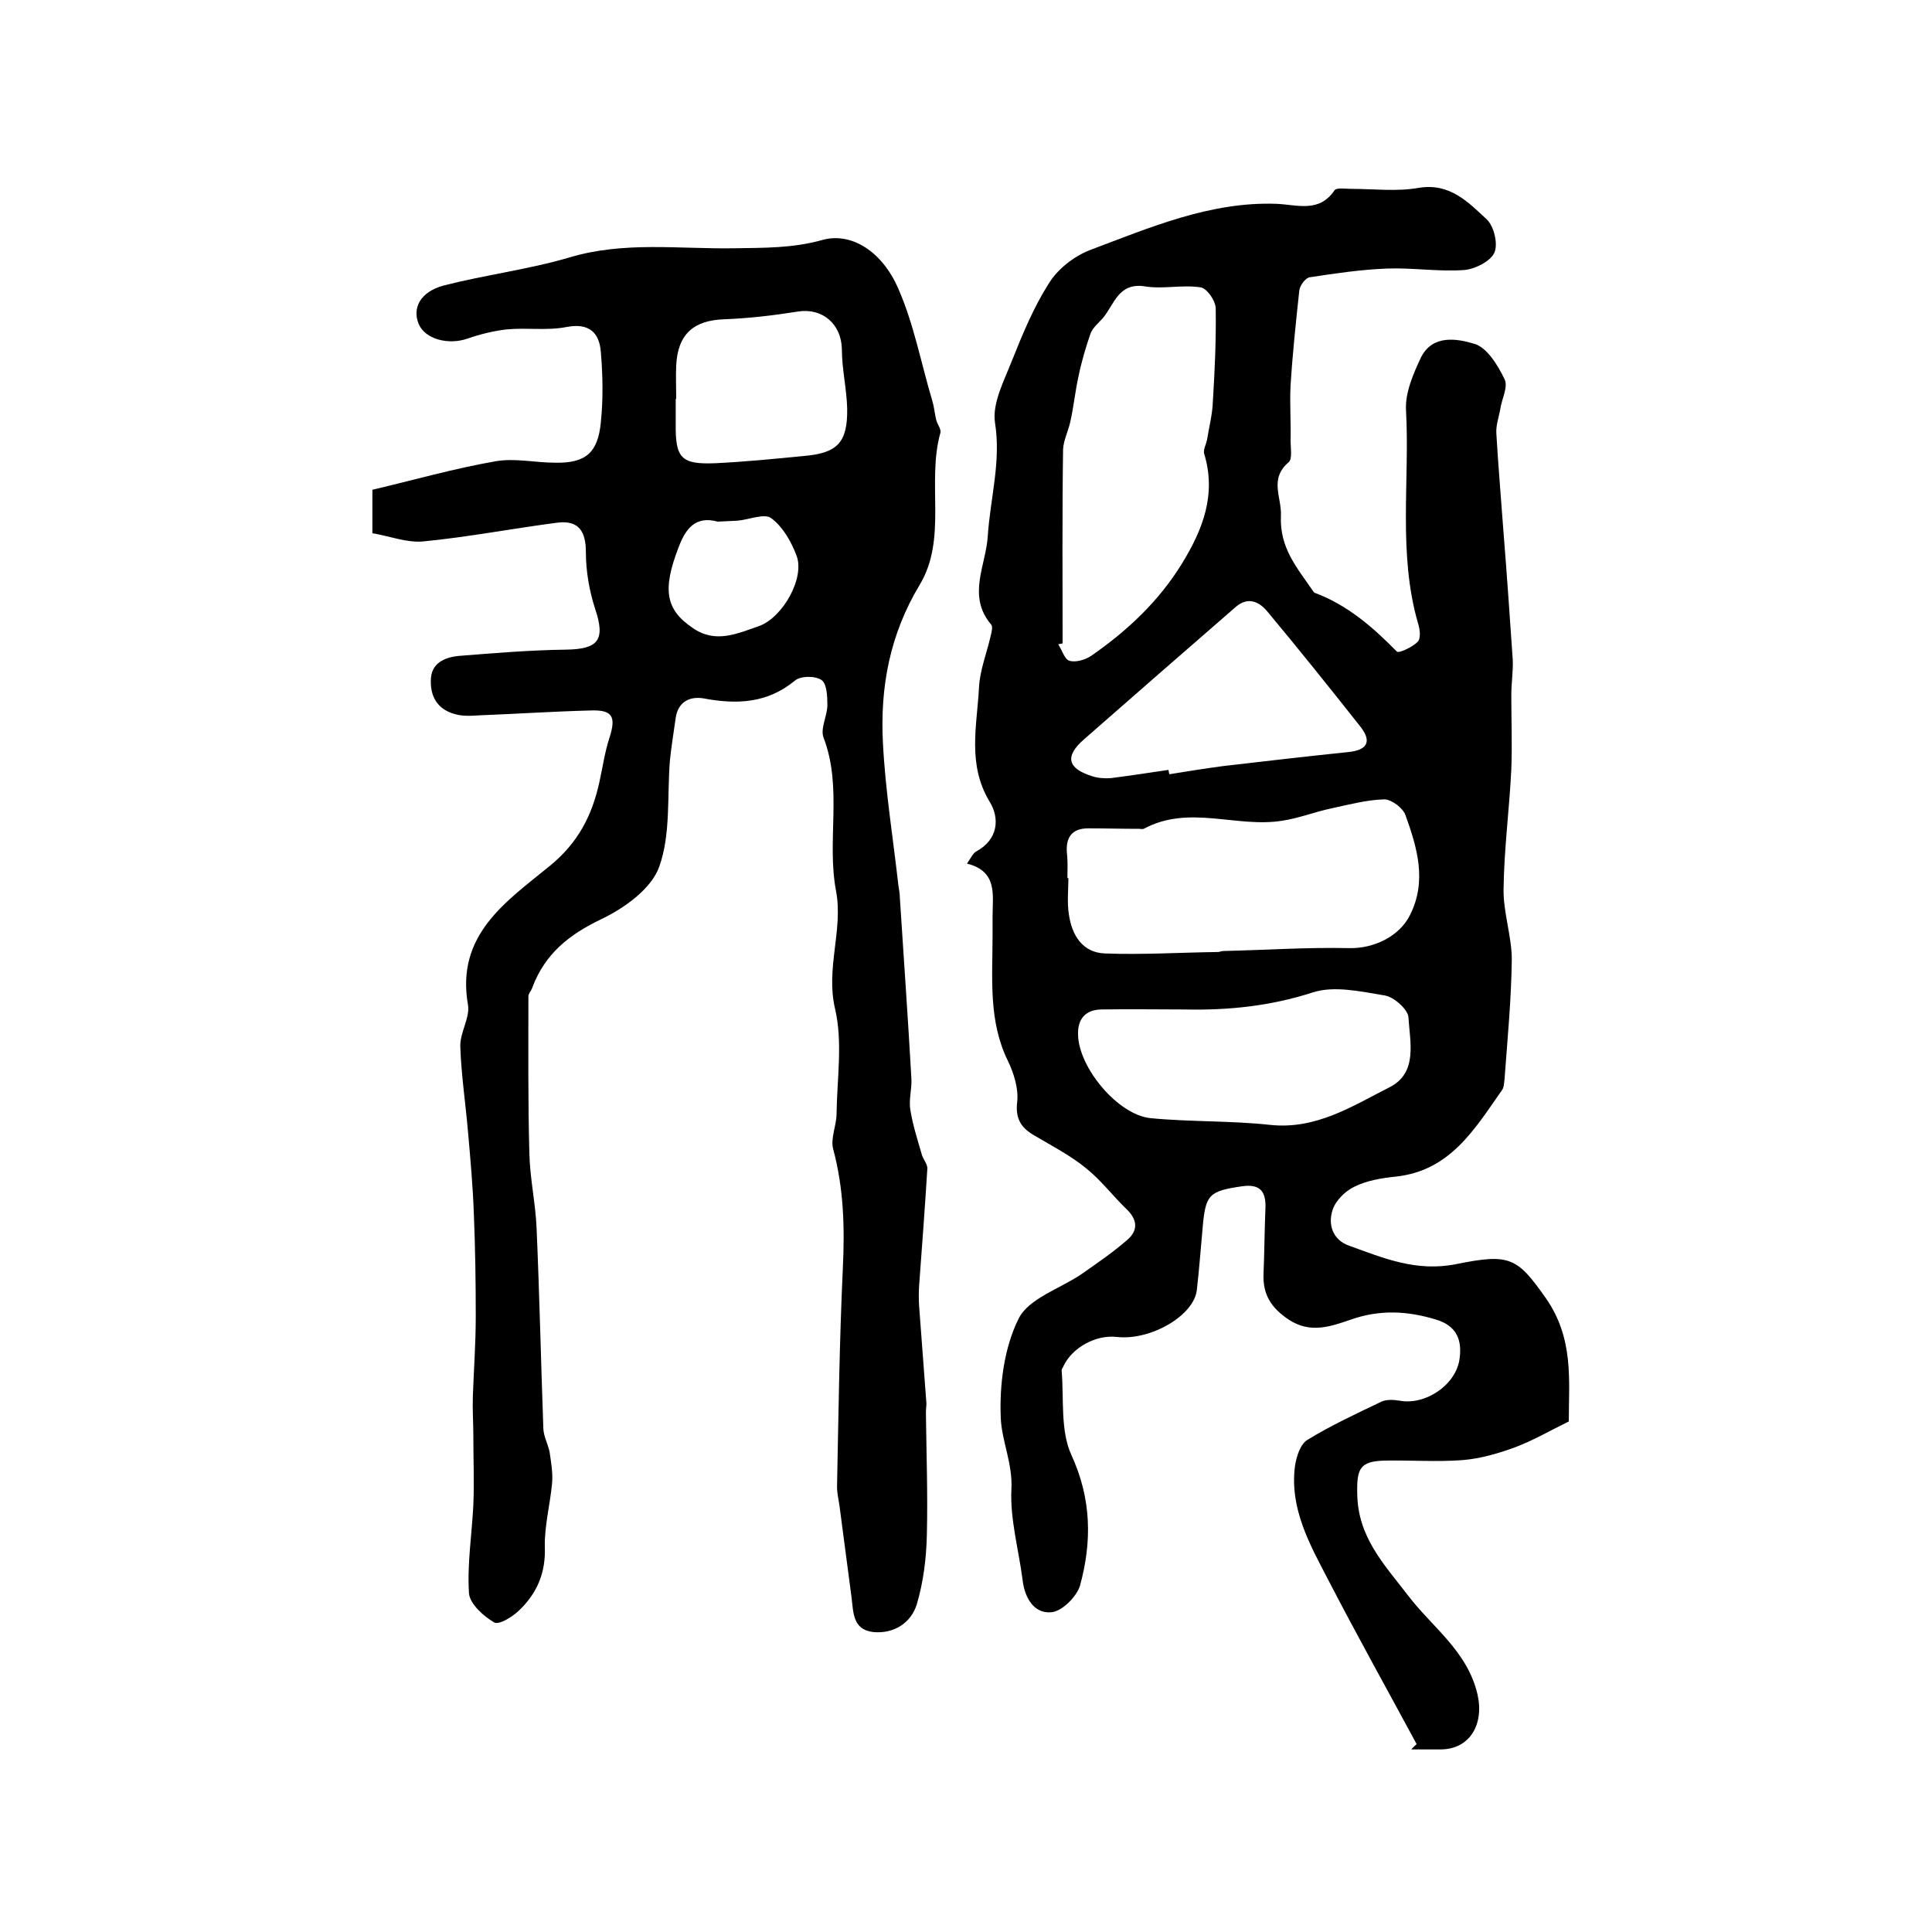
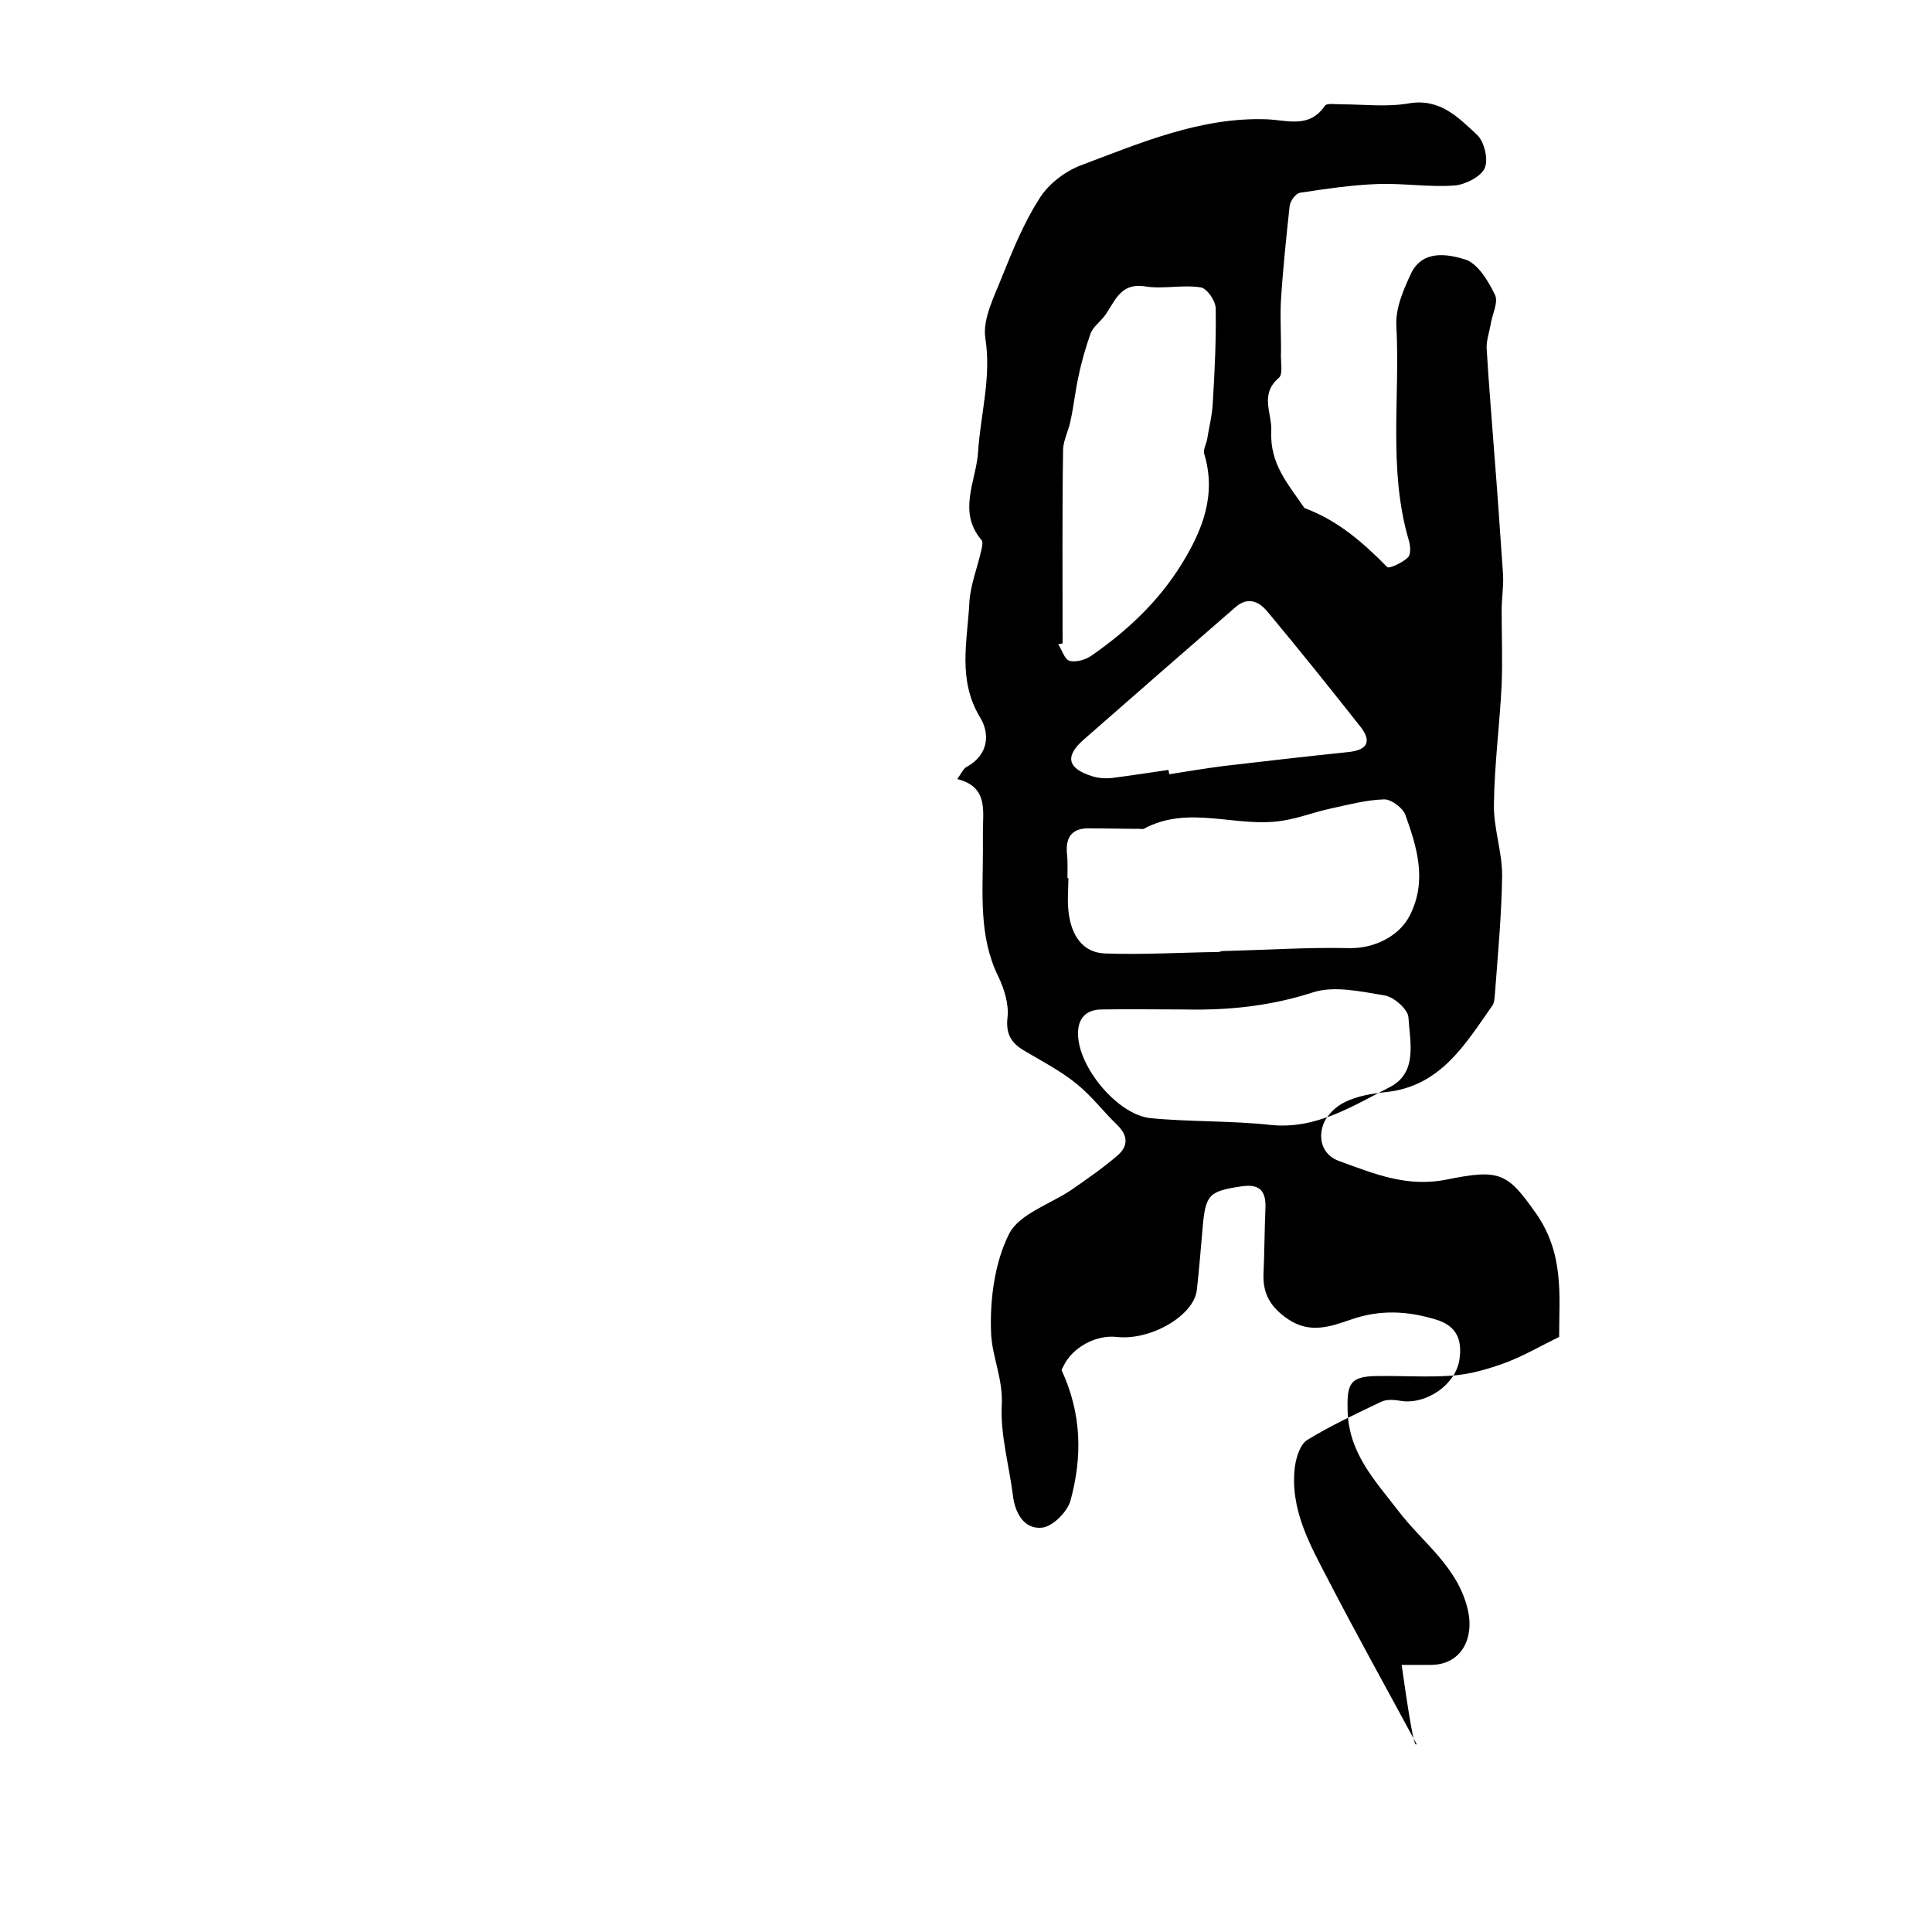
<svg xmlns="http://www.w3.org/2000/svg" version="1.1" id="图层_1" x="0px" y="0px" viewBox="0 0 400 400" style="enable-background:new 0 0 400 400;" xml:space="preserve">
  <style type="text/css">
	.st0{fill:#FFFFFF;}
</style>
  <g>
-     <path d="M293.3,361.1c-6.1-11.3-12.4-22.6-18.3-34c-3.8-7.3-8-14.7-6.9-23.5c0.3-2,1.1-4.6,2.6-5.5c4.9-3,10.1-5.4,15.3-7.9   c1.1-0.5,2.6-0.4,3.8-0.2c5.4,1,11.8-3.4,12.4-8.8c0.5-3.8-0.6-6.7-4.9-8c-5.9-1.8-11.6-2.1-17.6,0c-4.1,1.4-8.4,3-12.9,0   c-3.6-2.4-5.4-5.2-5.2-9.5c0.2-4.6,0.2-9.1,0.4-13.7c0.1-3.4-1.2-4.9-4.8-4.4c-6.9,1-7.6,1.7-8.2,8.5c-0.4,4.3-0.7,8.6-1.2,12.9   c-0.5,5.3-9.5,10.6-16.6,9.8c-4.3-0.5-9.2,2.2-11,6c-0.1,0.3-0.4,0.6-0.4,0.9c0.5,5.9-0.3,12.4,2,17.5c4.2,9.1,4.3,18,1.8,27.1   c-0.7,2.3-3.8,5.4-6,5.5c-3.6,0.3-5.5-3.1-5.9-6.8c-0.8-6.2-2.6-12.5-2.3-18.6c0.3-5.4-2-10-2.2-14.8c-0.3-6.9,0.7-14.6,3.7-20.6   c2.1-4.2,8.6-6.2,13-9.2c3.3-2.3,6.5-4.5,9.5-7.1c2.3-2,2.1-4.2-0.2-6.4c-2.8-2.7-5.2-5.9-8.3-8.4c-3.3-2.7-7.2-4.7-10.9-6.9   c-2.7-1.6-3.8-3.5-3.4-6.9c0.3-2.7-0.7-5.9-1.9-8.4c-4.1-8.3-3.2-17.2-3.2-26c0-1.3,0-2.7,0-4c0-4.4,1.1-9.3-5.3-10.9   c0.9-1.3,1.3-2.2,1.9-2.5c4.6-2.5,4.9-6.9,2.8-10.3c-4.7-7.8-2.6-15.8-2.2-23.8c0.2-3.5,1.6-7,2.4-10.5c0.2-0.8,0.5-2,0.1-2.4   c-5-5.9-1.1-12.2-0.7-18.2c0.5-7.9,2.8-15.5,1.5-23.6c-0.6-4,1.9-8.7,3.5-12.8c2.2-5.5,4.5-11.1,7.7-16.1c1.8-2.9,5.1-5.5,8.4-6.8   c12.5-4.7,25-10.1,38.7-9.6c4.4,0.2,8.8,1.9,12-2.8c0.4-0.6,2.2-0.3,3.4-0.3c4.7,0,9.4,0.6,14-0.2c6.5-1.1,10.3,3,14.1,6.5   c1.5,1.4,2.4,5.1,1.6,6.9c-0.8,1.8-4,3.4-6.2,3.6c-5.3,0.4-10.7-0.5-16-0.3c-5.4,0.2-10.7,1-16,1.8c-0.9,0.1-2.1,1.7-2.2,2.8   c-0.7,6.5-1.4,13.1-1.8,19.6c-0.2,3.8,0.1,7.7,0,11.5c0,1.5,0.4,3.7-0.4,4.4c-4.1,3.5-1.4,7.3-1.6,11.1c-0.3,6.7,3.4,10.8,6.6,15.5   c0.1,0.1,0.2,0.3,0.3,0.4c6.8,2.5,12.1,7.1,17.1,12.2c0.4,0.4,3.2-0.9,4.3-2c0.7-0.7,0.5-2.6,0.1-3.8c-4.2-14.5-1.7-29.5-2.5-44.2   c-0.2-3.6,1.5-7.5,3.1-10.9c2.4-4.8,7.5-3.9,11.1-2.8c2.6,0.8,4.8,4.4,6.2,7.3c0.8,1.6-0.6,4.1-0.9,6.3c-0.3,1.6-0.9,3.3-0.8,4.9   c0.4,6.9,1,13.8,1.5,20.7c0.7,8.7,1.3,17.5,1.9,26.2c0.1,2.4-0.3,4.9-0.3,7.3c0,5.1,0.2,10.3,0,15.4c-0.4,8.2-1.5,16.5-1.6,24.7   c-0.1,4.9,1.7,9.8,1.7,14.7c-0.1,8.2-0.9,16.5-1.5,24.7c-0.1,0.8-0.1,1.8-0.6,2.4c-5.6,8-10.7,16.6-21.9,17.8   c-2.9,0.3-6,0.8-8.6,2.1c-1.9,0.9-3.9,2.9-4.5,4.8c-1,3,0,6.2,3.4,7.4c7.2,2.6,14,5.5,22.3,3.8c10.9-2.2,12.5-1.4,18.4,7   c5.9,8.4,4.8,17.1,4.8,25.6c-3.9,1.9-7.3,3.9-11,5.3c-3.5,1.3-7.3,2.4-11,2.7c-5.3,0.4-10.7,0-16,0.1c-5.3,0.1-5.9,1.7-5.8,6.8   c0.1,9,5.5,14.6,10.5,21.1c5,6.6,12.3,11.5,14.4,20.5c1.4,6.1-1.5,11.4-7.7,11.4c-2,0-4,0-6,0C292.6,361.7,293,361.4,293.3,361.1z    M221,181.8c0.1,0,0.1,0,0.2,0c0,2.5-0.3,5,0.1,7.5c0.6,4.3,2.8,7.9,7.4,8.1c7.8,0.3,15.7-0.2,23.5-0.3c0.3,0,0.7-0.2,1-0.2   c8.7-0.2,17.5-0.8,26.2-0.6c5,0.1,10.3-2.4,12.5-6.8c3.6-7.1,1.5-14-0.9-20.7c-0.5-1.5-2.9-3.3-4.4-3.3c-3.7,0.1-7.4,1.1-11.1,1.9   c-3.3,0.7-6.6,2-9.9,2.5c-9.5,1.6-19.4-3.4-28.8,1.7c-0.3,0.1-0.7,0-1,0c-3.5,0-7-0.1-10.5-0.1c-3.4,0-4.7,1.9-4.4,5.2   C221.1,178.5,221,180.2,221,181.8z M220,133.2c-0.3,0.1-0.6,0.1-0.9,0.2c0.8,1.2,1.3,3.1,2.3,3.4c1.3,0.4,3.3-0.2,4.5-1   c7.5-5.2,14-11.3,18.8-19.1c4.3-7,7.2-14.3,4.6-22.8c-0.2-0.8,0.4-1.9,0.6-2.8c0.4-2.6,1.1-5.2,1.2-7.8c0.4-6.5,0.7-12.9,0.6-19.4   c0-1.6-1.8-4.2-3.1-4.4c-3.8-0.6-7.7,0.4-11.5-0.2c-5.6-0.9-6.4,3.8-8.8,6.6c-0.9,1-2,1.9-2.5,3.1c-1,2.9-1.9,5.9-2.5,8.9   c-0.7,3.1-1,6.3-1.7,9.4c-0.4,1.9-1.4,3.8-1.5,5.7C219.9,106.3,220,119.7,220,133.2z M245.3,209c-5.8,0-11.6-0.1-17.4,0   c-3.2,0.1-4.8,2-4.7,5.2c0.1,6.8,8.2,16.6,15,17.3c8.2,0.8,16.6,0.5,24.8,1.4c9.5,1,17-3.9,24.7-7.8c5.9-3,4.2-9.4,3.9-14.5   c-0.1-1.6-3-4.2-4.9-4.5c-4.9-0.8-10.5-2.1-15-0.6C263,208.3,254.3,209.2,245.3,209z M241.9,159.4c0.1,0.3,0.1,0.6,0.2,0.9   c3.7-0.6,7.4-1.2,11.2-1.7c8.6-1,17.2-2,25.9-2.9c3.8-0.4,4.9-2.1,2.5-5.2c-6.4-8.1-12.8-16.1-19.4-24c-1.7-2-4-3-6.5-0.8   c-10.5,9.1-21,18.3-31.4,27.4c-4,3.5-3.4,6,1.7,7.6c1.2,0.4,2.6,0.5,3.9,0.4C233.9,160.6,237.9,160,241.9,159.4z" />
-     <path d="M77.1,110.4c0-3.6,0-6.1,0-9c8.5-2,16.9-4.4,25.5-5.9c4-0.7,8.2,0.3,12.4,0.3c6.2,0.1,8.8-2,9.4-8.4   c0.5-4.8,0.4-9.7,0-14.5c-0.3-4-2.4-6.1-7.1-5.2c-4,0.8-8.3,0.1-12.4,0.5c-2.7,0.3-5.5,1-8.1,1.9c-4,1.4-8.8,0.1-10.1-3   c-1.4-3.3,0.3-6.7,5.2-8c8.6-2.2,17.5-3.3,26-5.8c11.3-3.4,22.8-1.7,34.2-1.9c6.1-0.1,12,0,18.1-1.7c5.9-1.7,12.4,2.2,15.8,10.1   c3.2,7.3,4.7,15.4,7,23.1c0.4,1.3,0.5,2.6,0.8,3.9c0.2,1,1.1,2,0.9,2.8c-2.9,10.3,1.5,21.9-4.3,31.5c-6.2,10.3-8.2,21.2-7.6,32.7   c0.5,9.9,2.1,19.7,3.2,29.5c0.1,0.8,0.3,1.6,0.3,2.5c0.8,12.5,1.7,25.1,2.4,37.6c0.1,2.1-0.6,4.4-0.2,6.5c0.5,3.1,1.5,6.2,2.4,9.3   c0.3,0.9,1.1,1.8,1.1,2.7c-0.5,8.1-1.1,16.1-1.7,24.2c-0.1,1.5-0.1,2.9,0,4.4c0.5,6.7,1,13.3,1.5,20c0,0.7-0.1,1.3-0.1,2   c0.1,8.4,0.4,16.8,0.2,25.1c-0.1,4.9-0.7,9.9-2.1,14.6c-1.2,3.8-4.7,6.1-9,5.7c-4.3-0.5-4.1-4.1-4.5-7.2c-0.8-6.3-1.7-12.7-2.5-19   c-0.2-1.3-0.5-2.6-0.5-3.9c0.3-15.1,0.5-30.2,1.2-45.2c0.4-8.4,0.2-16.5-2-24.7c-0.6-2.2,0.7-4.9,0.7-7.3   c0.1-7.3,1.3-14.8-0.3-21.7c-2-8.4,1.7-16.3,0.2-24.4c-2-10.5,1.4-21.4-2.6-31.8c-0.7-1.9,0.8-4.5,0.8-6.7c0-1.8-0.1-4.4-1.2-5.2   c-1.3-0.9-4.3-0.9-5.5,0.1c-5.7,4.7-12,5-18.9,3.7c-2.9-0.5-5.3,0.7-5.8,4c-0.4,2.9-0.9,5.9-1.2,8.8c-0.6,7.4,0.2,15.3-2.2,22   c-1.6,4.6-7.2,8.6-12,10.9c-6.7,3.2-11.7,7.2-14.3,14.2c-0.2,0.6-0.8,1.2-0.8,1.8c0,10.8-0.1,21.6,0.2,32.4   c0.1,5.3,1.3,10.5,1.5,15.7c0.6,13.8,0.9,27.7,1.4,41.5c0.1,1.6,1,3.2,1.3,4.8c0.3,2.1,0.7,4.3,0.5,6.4c-0.4,4.4-1.6,8.8-1.5,13.2   c0.2,5.3-1.6,9.5-5.2,13c-1.4,1.4-4.3,3.2-5.3,2.6c-2.2-1.3-5-3.8-5.2-6c-0.4-6.1,0.6-12.2,0.9-18.3c0.2-4.8,0-9.5,0-14.3   c0-2.8-0.2-5.5-0.1-8.3c0.2-5.5,0.6-10.9,0.6-16.4c0-7.1-0.1-14.3-0.4-21.4c-0.2-5.6-0.7-11.2-1.2-16.8c-0.5-5.9-1.4-11.8-1.6-17.7   c-0.1-2.9,2-5.9,1.6-8.6c-2.6-14.6,8-21.5,16.9-28.8c5.9-4.8,8.8-10.5,10.3-17.4c0.7-3.1,1.1-6.2,2.1-9.2c1.4-4.4,0.6-5.8-4.1-5.6   c-7.6,0.2-15.2,0.7-22.8,1c-1.5,0.1-3,0.2-4.5-0.1c-3.8-0.8-5.7-3.3-5.6-7.1c0-3.6,2.8-4.8,5.8-5.1c7.4-0.6,14.8-1.2,22.2-1.3   c6.7-0.1,8.2-2,6-8.5c-1.2-3.7-1.9-7.8-1.9-11.7c0-4.3-1.5-6.6-5.8-6.1c-9.3,1.2-18.6,3-27.9,3.9C84.2,112.4,80.7,111,77.1,110.4z    M140,82.6c0,0-0.1,0-0.1,0c0,1.7,0,3.3,0,5c-0.1,7.3,1.1,8.6,8.3,8.3c6.1-0.3,12.2-0.9,18.3-1.5c6.9-0.6,9-2.8,8.9-9.8   c-0.1-4.1-1.1-8.2-1.1-12.3c-0.1-5.2-4-8.6-9.1-7.8c-5,0.8-10.1,1.4-15.2,1.6c-6.4,0.2-9.7,3.1-10,9.6   C139.9,77.9,140,80.3,140,82.6z M148.6,108c-4.7-1.3-6.7,1.6-8.1,5.3c-3.4,8.8-2.7,12.9,2.9,16.7c4.7,3.3,9.2,1.2,13.8-0.4   c4.9-1.8,9.5-10,7.7-14.6c-1.1-2.9-2.8-5.9-5.2-7.7c-1.4-1.1-4.6,0.3-7,0.5C151.3,107.9,150,107.9,148.6,108z" />
+     <path d="M293.3,361.1c-6.1-11.3-12.4-22.6-18.3-34c-3.8-7.3-8-14.7-6.9-23.5c0.3-2,1.1-4.6,2.6-5.5c4.9-3,10.1-5.4,15.3-7.9   c1.1-0.5,2.6-0.4,3.8-0.2c5.4,1,11.8-3.4,12.4-8.8c0.5-3.8-0.6-6.7-4.9-8c-5.9-1.8-11.6-2.1-17.6,0c-4.1,1.4-8.4,3-12.9,0   c-3.6-2.4-5.4-5.2-5.2-9.5c0.2-4.6,0.2-9.1,0.4-13.7c0.1-3.4-1.2-4.9-4.8-4.4c-6.9,1-7.6,1.7-8.2,8.5c-0.4,4.3-0.7,8.6-1.2,12.9   c-0.5,5.3-9.5,10.6-16.6,9.8c-4.3-0.5-9.2,2.2-11,6c-0.1,0.3-0.4,0.6-0.4,0.9c4.2,9.1,4.3,18,1.8,27.1   c-0.7,2.3-3.8,5.4-6,5.5c-3.6,0.3-5.5-3.1-5.9-6.8c-0.8-6.2-2.6-12.5-2.3-18.6c0.3-5.4-2-10-2.2-14.8c-0.3-6.9,0.7-14.6,3.7-20.6   c2.1-4.2,8.6-6.2,13-9.2c3.3-2.3,6.5-4.5,9.5-7.1c2.3-2,2.1-4.2-0.2-6.4c-2.8-2.7-5.2-5.9-8.3-8.4c-3.3-2.7-7.2-4.7-10.9-6.9   c-2.7-1.6-3.8-3.5-3.4-6.9c0.3-2.7-0.7-5.9-1.9-8.4c-4.1-8.3-3.2-17.2-3.2-26c0-1.3,0-2.7,0-4c0-4.4,1.1-9.3-5.3-10.9   c0.9-1.3,1.3-2.2,1.9-2.5c4.6-2.5,4.9-6.9,2.8-10.3c-4.7-7.8-2.6-15.8-2.2-23.8c0.2-3.5,1.6-7,2.4-10.5c0.2-0.8,0.5-2,0.1-2.4   c-5-5.9-1.1-12.2-0.7-18.2c0.5-7.9,2.8-15.5,1.5-23.6c-0.6-4,1.9-8.7,3.5-12.8c2.2-5.5,4.5-11.1,7.7-16.1c1.8-2.9,5.1-5.5,8.4-6.8   c12.5-4.7,25-10.1,38.7-9.6c4.4,0.2,8.8,1.9,12-2.8c0.4-0.6,2.2-0.3,3.4-0.3c4.7,0,9.4,0.6,14-0.2c6.5-1.1,10.3,3,14.1,6.5   c1.5,1.4,2.4,5.1,1.6,6.9c-0.8,1.8-4,3.4-6.2,3.6c-5.3,0.4-10.7-0.5-16-0.3c-5.4,0.2-10.7,1-16,1.8c-0.9,0.1-2.1,1.7-2.2,2.8   c-0.7,6.5-1.4,13.1-1.8,19.6c-0.2,3.8,0.1,7.7,0,11.5c0,1.5,0.4,3.7-0.4,4.4c-4.1,3.5-1.4,7.3-1.6,11.1c-0.3,6.7,3.4,10.8,6.6,15.5   c0.1,0.1,0.2,0.3,0.3,0.4c6.8,2.5,12.1,7.1,17.1,12.2c0.4,0.4,3.2-0.9,4.3-2c0.7-0.7,0.5-2.6,0.1-3.8c-4.2-14.5-1.7-29.5-2.5-44.2   c-0.2-3.6,1.5-7.5,3.1-10.9c2.4-4.8,7.5-3.9,11.1-2.8c2.6,0.8,4.8,4.4,6.2,7.3c0.8,1.6-0.6,4.1-0.9,6.3c-0.3,1.6-0.9,3.3-0.8,4.9   c0.4,6.9,1,13.8,1.5,20.7c0.7,8.7,1.3,17.5,1.9,26.2c0.1,2.4-0.3,4.9-0.3,7.3c0,5.1,0.2,10.3,0,15.4c-0.4,8.2-1.5,16.5-1.6,24.7   c-0.1,4.9,1.7,9.8,1.7,14.7c-0.1,8.2-0.9,16.5-1.5,24.7c-0.1,0.8-0.1,1.8-0.6,2.4c-5.6,8-10.7,16.6-21.9,17.8   c-2.9,0.3-6,0.8-8.6,2.1c-1.9,0.9-3.9,2.9-4.5,4.8c-1,3,0,6.2,3.4,7.4c7.2,2.6,14,5.5,22.3,3.8c10.9-2.2,12.5-1.4,18.4,7   c5.9,8.4,4.8,17.1,4.8,25.6c-3.9,1.9-7.3,3.9-11,5.3c-3.5,1.3-7.3,2.4-11,2.7c-5.3,0.4-10.7,0-16,0.1c-5.3,0.1-5.9,1.7-5.8,6.8   c0.1,9,5.5,14.6,10.5,21.1c5,6.6,12.3,11.5,14.4,20.5c1.4,6.1-1.5,11.4-7.7,11.4c-2,0-4,0-6,0C292.6,361.7,293,361.4,293.3,361.1z    M221,181.8c0.1,0,0.1,0,0.2,0c0,2.5-0.3,5,0.1,7.5c0.6,4.3,2.8,7.9,7.4,8.1c7.8,0.3,15.7-0.2,23.5-0.3c0.3,0,0.7-0.2,1-0.2   c8.7-0.2,17.5-0.8,26.2-0.6c5,0.1,10.3-2.4,12.5-6.8c3.6-7.1,1.5-14-0.9-20.7c-0.5-1.5-2.9-3.3-4.4-3.3c-3.7,0.1-7.4,1.1-11.1,1.9   c-3.3,0.7-6.6,2-9.9,2.5c-9.5,1.6-19.4-3.4-28.8,1.7c-0.3,0.1-0.7,0-1,0c-3.5,0-7-0.1-10.5-0.1c-3.4,0-4.7,1.9-4.4,5.2   C221.1,178.5,221,180.2,221,181.8z M220,133.2c-0.3,0.1-0.6,0.1-0.9,0.2c0.8,1.2,1.3,3.1,2.3,3.4c1.3,0.4,3.3-0.2,4.5-1   c7.5-5.2,14-11.3,18.8-19.1c4.3-7,7.2-14.3,4.6-22.8c-0.2-0.8,0.4-1.9,0.6-2.8c0.4-2.6,1.1-5.2,1.2-7.8c0.4-6.5,0.7-12.9,0.6-19.4   c0-1.6-1.8-4.2-3.1-4.4c-3.8-0.6-7.7,0.4-11.5-0.2c-5.6-0.9-6.4,3.8-8.8,6.6c-0.9,1-2,1.9-2.5,3.1c-1,2.9-1.9,5.9-2.5,8.9   c-0.7,3.1-1,6.3-1.7,9.4c-0.4,1.9-1.4,3.8-1.5,5.7C219.9,106.3,220,119.7,220,133.2z M245.3,209c-5.8,0-11.6-0.1-17.4,0   c-3.2,0.1-4.8,2-4.7,5.2c0.1,6.8,8.2,16.6,15,17.3c8.2,0.8,16.6,0.5,24.8,1.4c9.5,1,17-3.9,24.7-7.8c5.9-3,4.2-9.4,3.9-14.5   c-0.1-1.6-3-4.2-4.9-4.5c-4.9-0.8-10.5-2.1-15-0.6C263,208.3,254.3,209.2,245.3,209z M241.9,159.4c0.1,0.3,0.1,0.6,0.2,0.9   c3.7-0.6,7.4-1.2,11.2-1.7c8.6-1,17.2-2,25.9-2.9c3.8-0.4,4.9-2.1,2.5-5.2c-6.4-8.1-12.8-16.1-19.4-24c-1.7-2-4-3-6.5-0.8   c-10.5,9.1-21,18.3-31.4,27.4c-4,3.5-3.4,6,1.7,7.6c1.2,0.4,2.6,0.5,3.9,0.4C233.9,160.6,237.9,160,241.9,159.4z" />
  </g>
</svg>